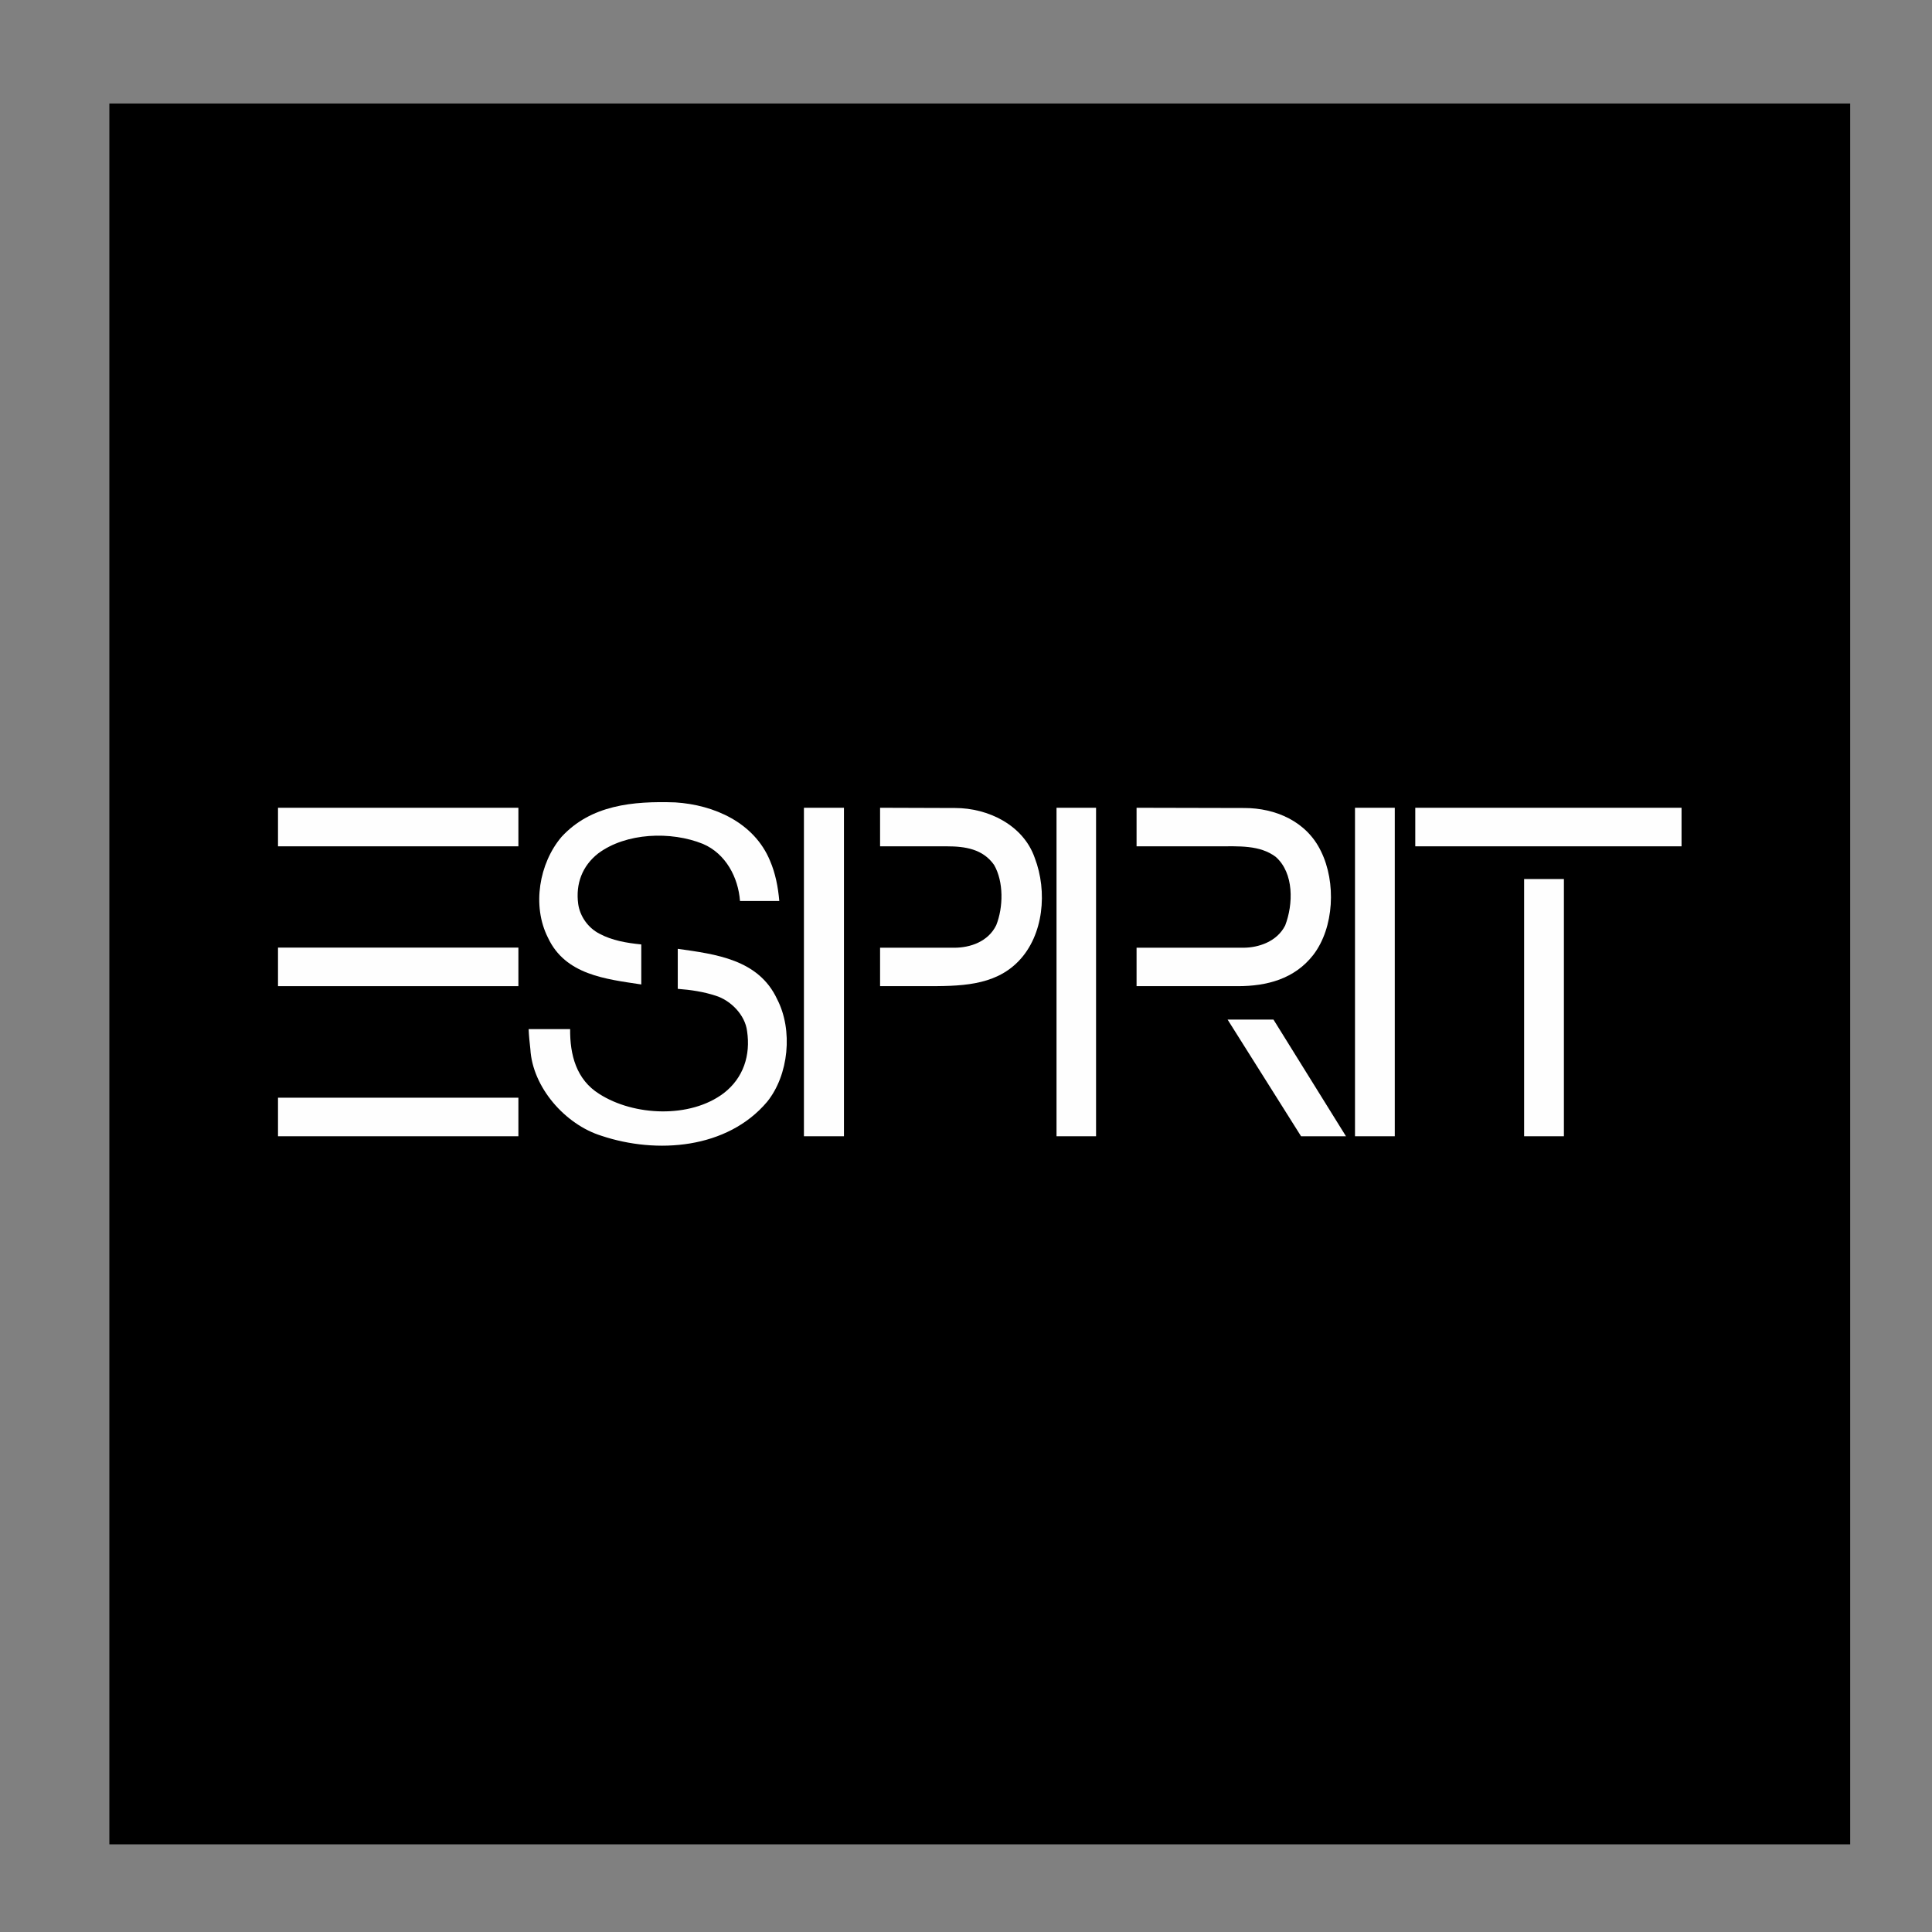
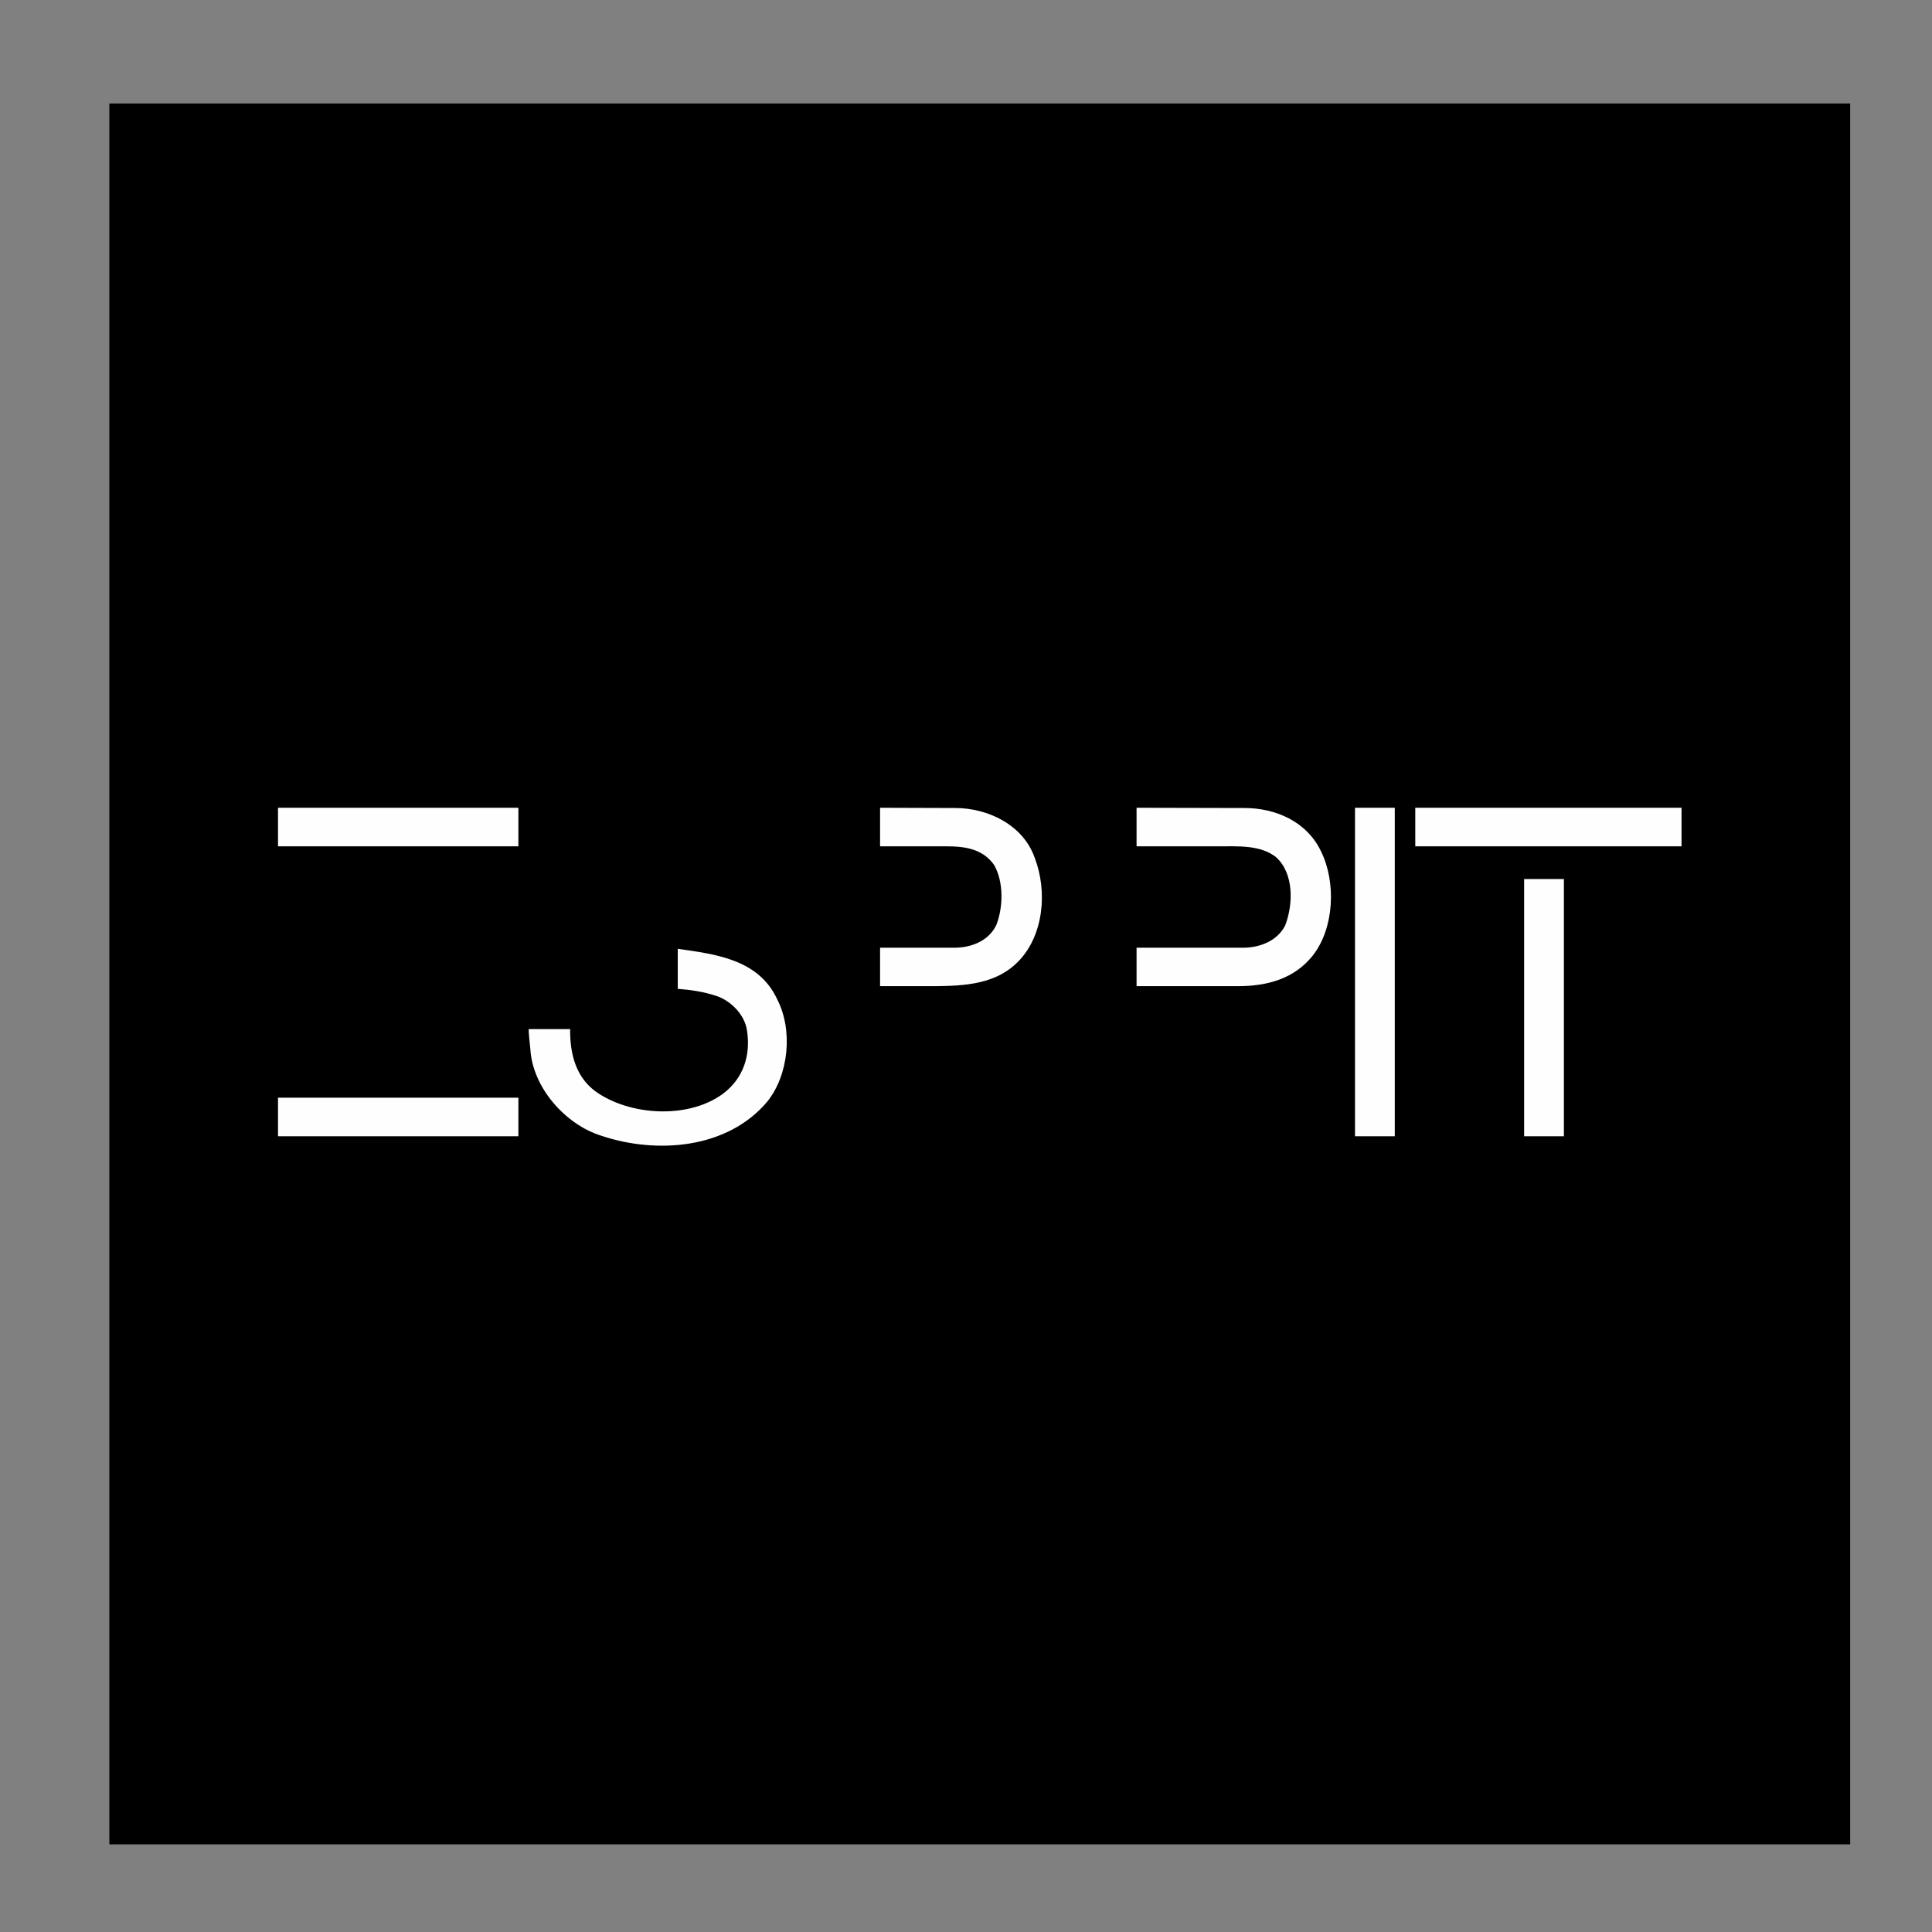
<svg xmlns="http://www.w3.org/2000/svg" viewBox="0 0 21590 21590" style="shape-rendering:geometricPrecision; text-rendering:geometricPrecision; image-rendering:optimizeQuality; fill-rule:evenodd; clip-rule:evenodd" version="1.1" height="215.9mm" width="215.9mm" xml:space="preserve">
  <rect x="0" y="0" width="21590" height="21590" fill="#808080" stroke="none" />
  <defs>
    <style type="text/css">
   
    .fil0 {fill:black}
    .fil1 {fill:#FEFEFE;fill-rule:nonzero}
   
  </style>
  </defs>
  <g id="Capa_x0020_1">
    <rect height="19453.62" width="19453.62" y="1156.68" x="1222.08" class="fil0" />
    <g id="_1932700993680">
-       <path d="M8604.82 9618.5c60.01,139.12 90,291.81 103.69,449.99l-439.17 0c-19.06,-261.72 -158.16,-529.02 -414.51,-638.15 -357.27,-144.49 -859.05,-125.43 -1170,106.39 -177.22,139.1 -253.61,338.17 -223.62,564.51 19.06,136.38 109.09,267.26 237.29,332.72 141.78,76.4 304.09,103.66 467.73,120.06l0 447.26c-395.5,-60.05 -849.53,-106.39 -1043.23,-523.65 -179.97,-354.52 -98.11,-831.77 152.77,-1126.32 327.28,-354.55 793.61,-400.93 1270.89,-384.61 430.87,27.32 880.86,223.7 1058.16,651.8z" class="fil1" />
      <polygon points="3106.72,9457.6 5793.05,9457.6 5793.05,9026.73 3106.72,9026.73" class="fil1" />
-       <polygon points="8983.88,12697.59 9431.16,12697.59 9431.16,9026.75 8983.88,9026.75" class="fil1" />
      <path d="M10674.8 9029.5c364.06,0 760.9,188.16 889.01,559.02 141.87,370.94 100.96,861.83 -182.65,1153.64 -272.77,280.93 -662.73,278.18 -1052.69,278.18l-493.64 0 0 -429.54 829.01 0c177.32,0 379.17,-66.85 469.17,-252.29 79.01,-199.09 84.48,-485.44 -24.62,-673.61 -125.43,-177.22 -321.77,-207.3 -529.02,-207.3l-744.54 0 0 -430.87 839.97 2.77z" class="fil1" />
-       <polygon points="11806.58,12697.59 12248.39,12697.59 12248.39,9026.75 11806.58,9026.75" class="fil1" />
      <path d="M13906.56 9029.5c343.6,0 695.54,147.25 856.34,485.46 169.09,343.58 147.34,850.83 -87.25,1156.29 -209.99,269.98 -520.94,349.09 -842.71,349.09l-1131.84 0 0 -429.54 1191.83 0c173.23,0 379.12,-69.57 469.11,-249.54 89.99,-234.55 100.9,-583.64 -106.35,-766.35 -179.99,-133.63 -407.76,-117.31 -657.34,-117.31l-897.25 0 0 -430.87 1205.46 2.77z" class="fil1" />
      <polygon points="15142.04,12697.59 15586.58,12697.59 15586.58,9026.75 15142.04,9026.75" class="fil1" />
      <polygon points="15815.67,9457.6 18791.08,9457.6 18791.08,9026.73 15815.67,9026.73" class="fil1" />
      <polygon points="17031.97,12697.59 17476.53,12697.59 17476.53,9823.08 17031.97,9823.08" class="fil1" />
-       <polygon points="3106.72,11020.34 5793.05,11020.34 5793.05,10589.39 3106.72,10589.39" class="fil1" />
      <path d="M8683.97 11164.85c179.97,346.39 130.82,848.17 -111.86,1148.2 -444.53,526.37 -1232.73,586.38 -1851.81,379.05 -403.6,-125.45 -769.05,-539.96 -793.58,-968.14 -8.22,-73.6 -16.4,-149.99 -19.15,-223.62l463.64 0c-2.72,286.31 68.19,564.57 327.29,725.44 384.55,245.45 1014.48,275.41 1390.87,-10.93 218.19,-169.08 299.95,-422.71 259.1,-692.65 -21.81,-180.05 -182.75,-343.7 -351.8,-395.49 -133.66,-43.67 -275.49,-65.44 -422.73,-76.38l0 -447.25c422.73,59.99 902.71,117.24 1110.03,561.77z" class="fil1" />
-       <polygon points="15041.14,12697.59 14539.3,12697.59 13718.41,11393.95 14231.08,11393.95" class="fil1" />
      <polygon points="3106.72,12697.59 5793.05,12697.59 5793.05,12266.75 3106.72,12266.75" class="fil1" />
    </g>
  </g>
</svg>